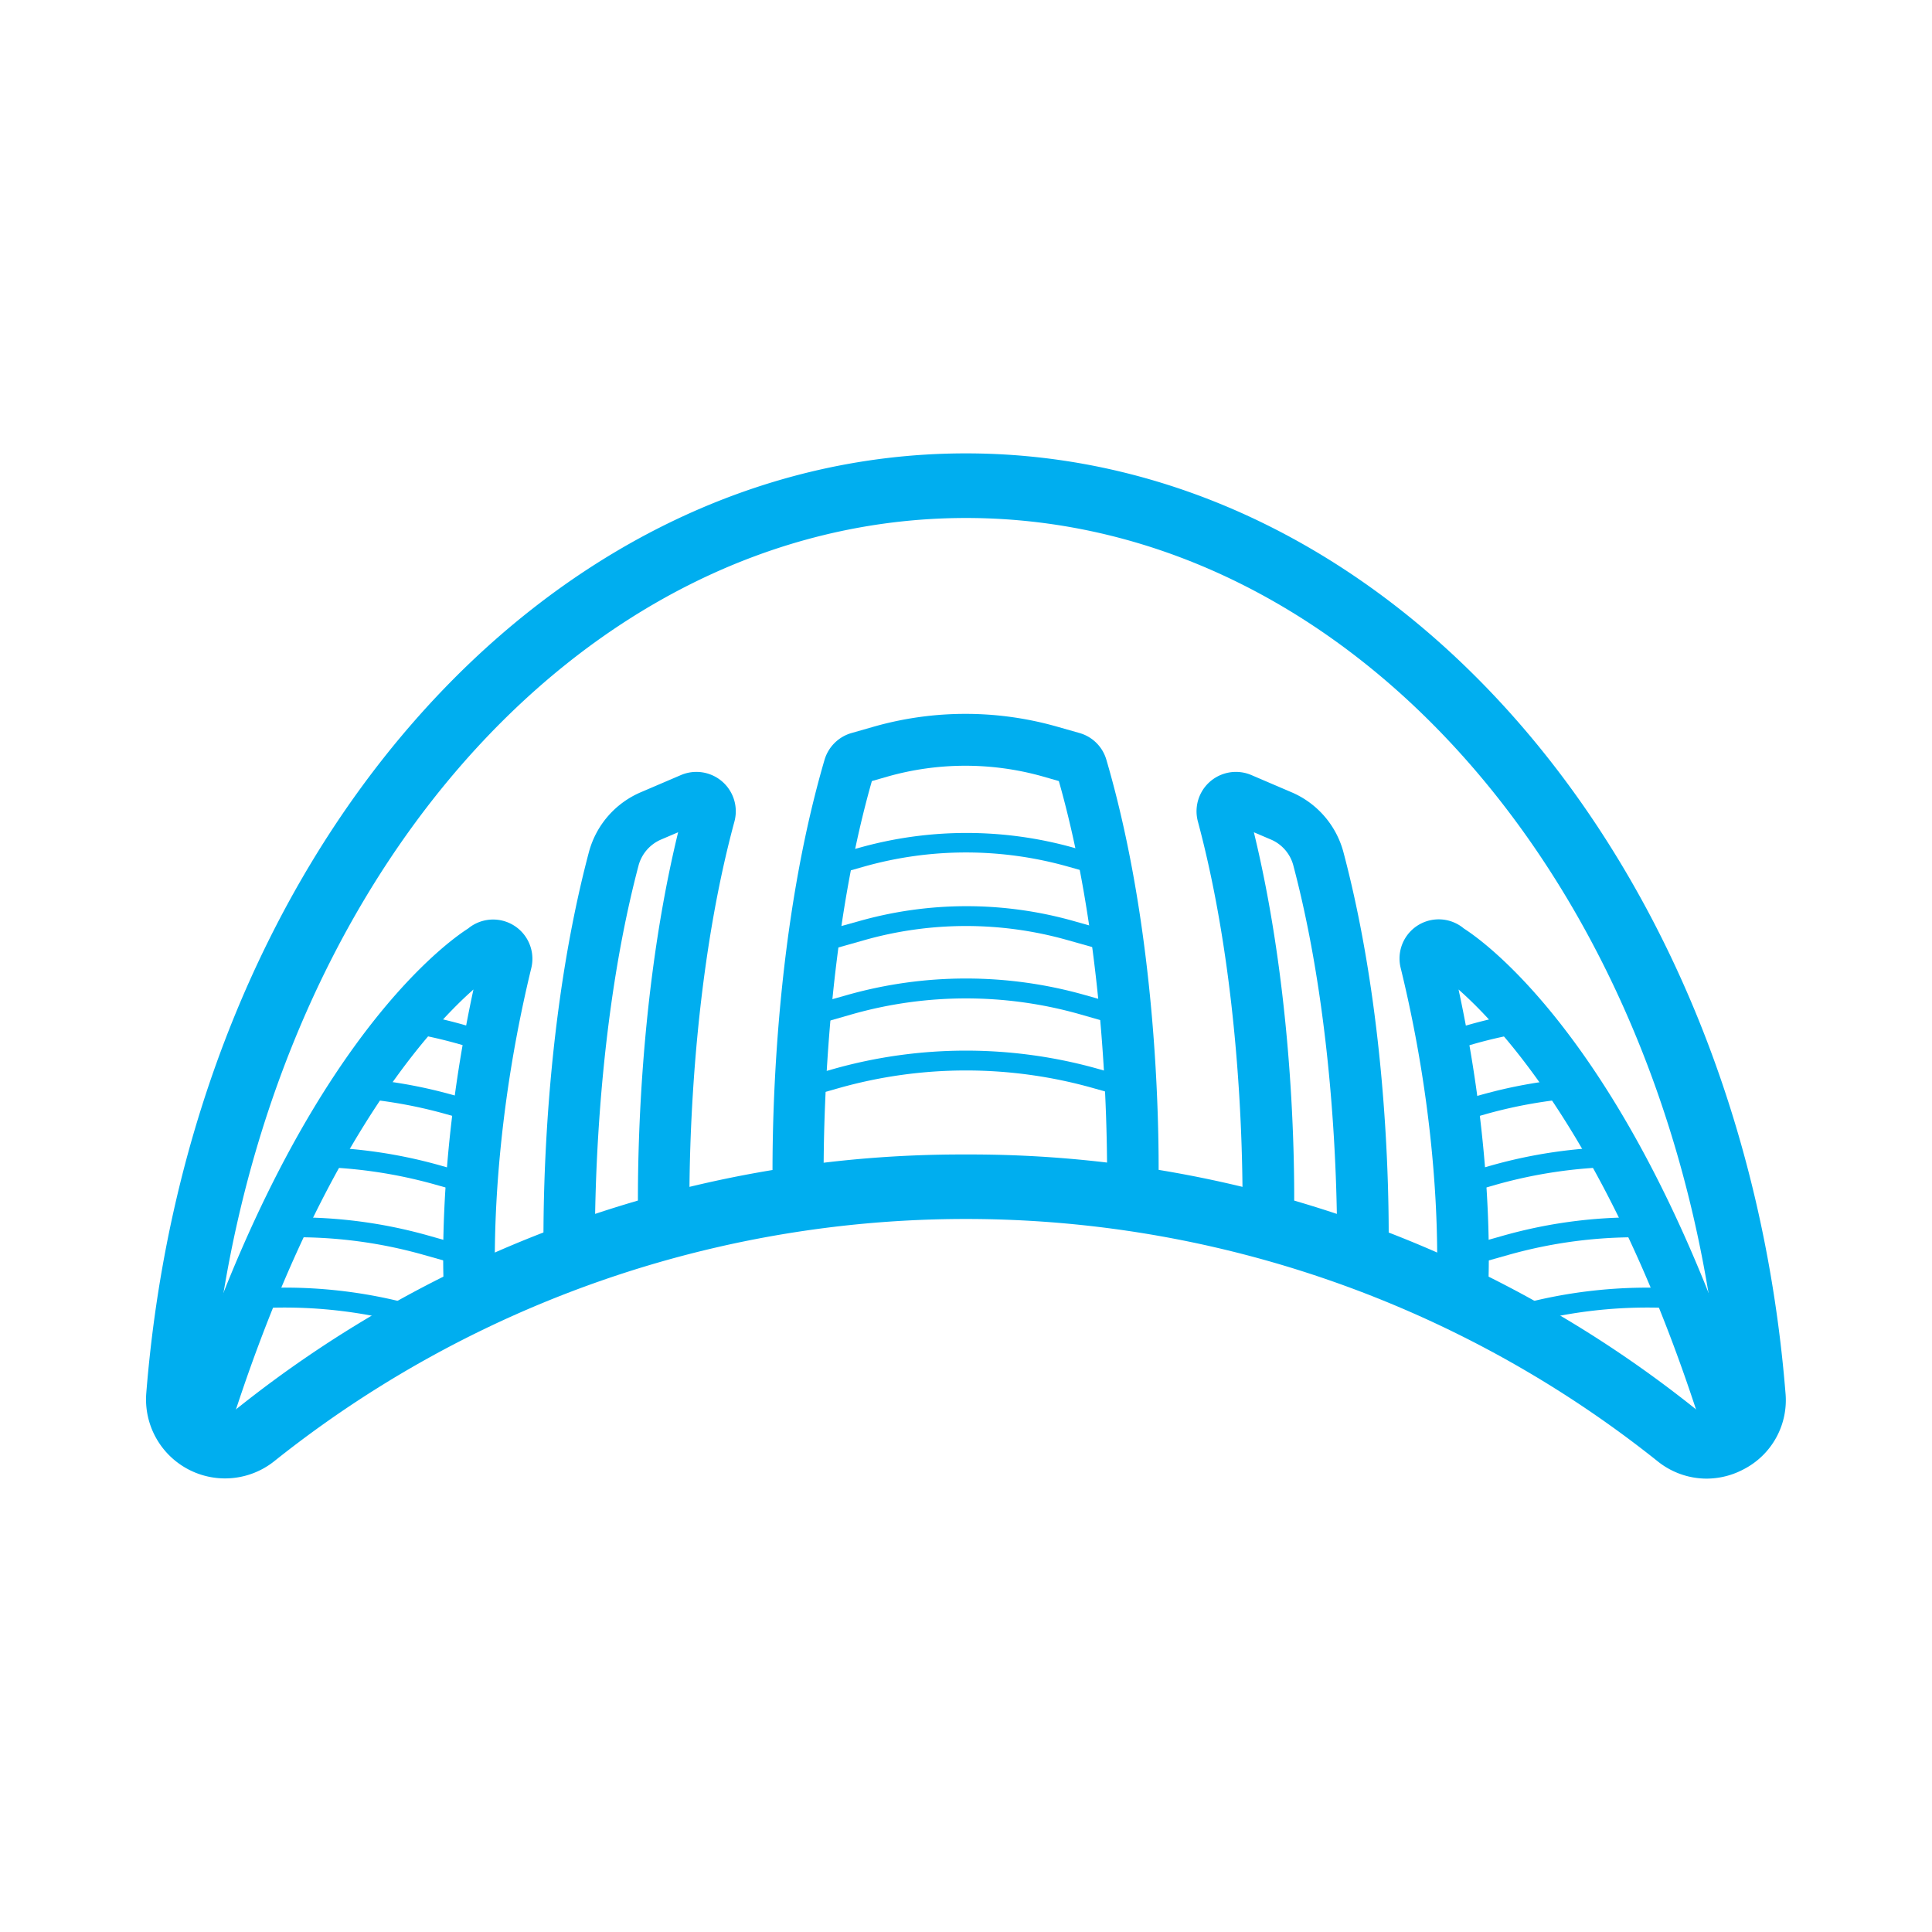
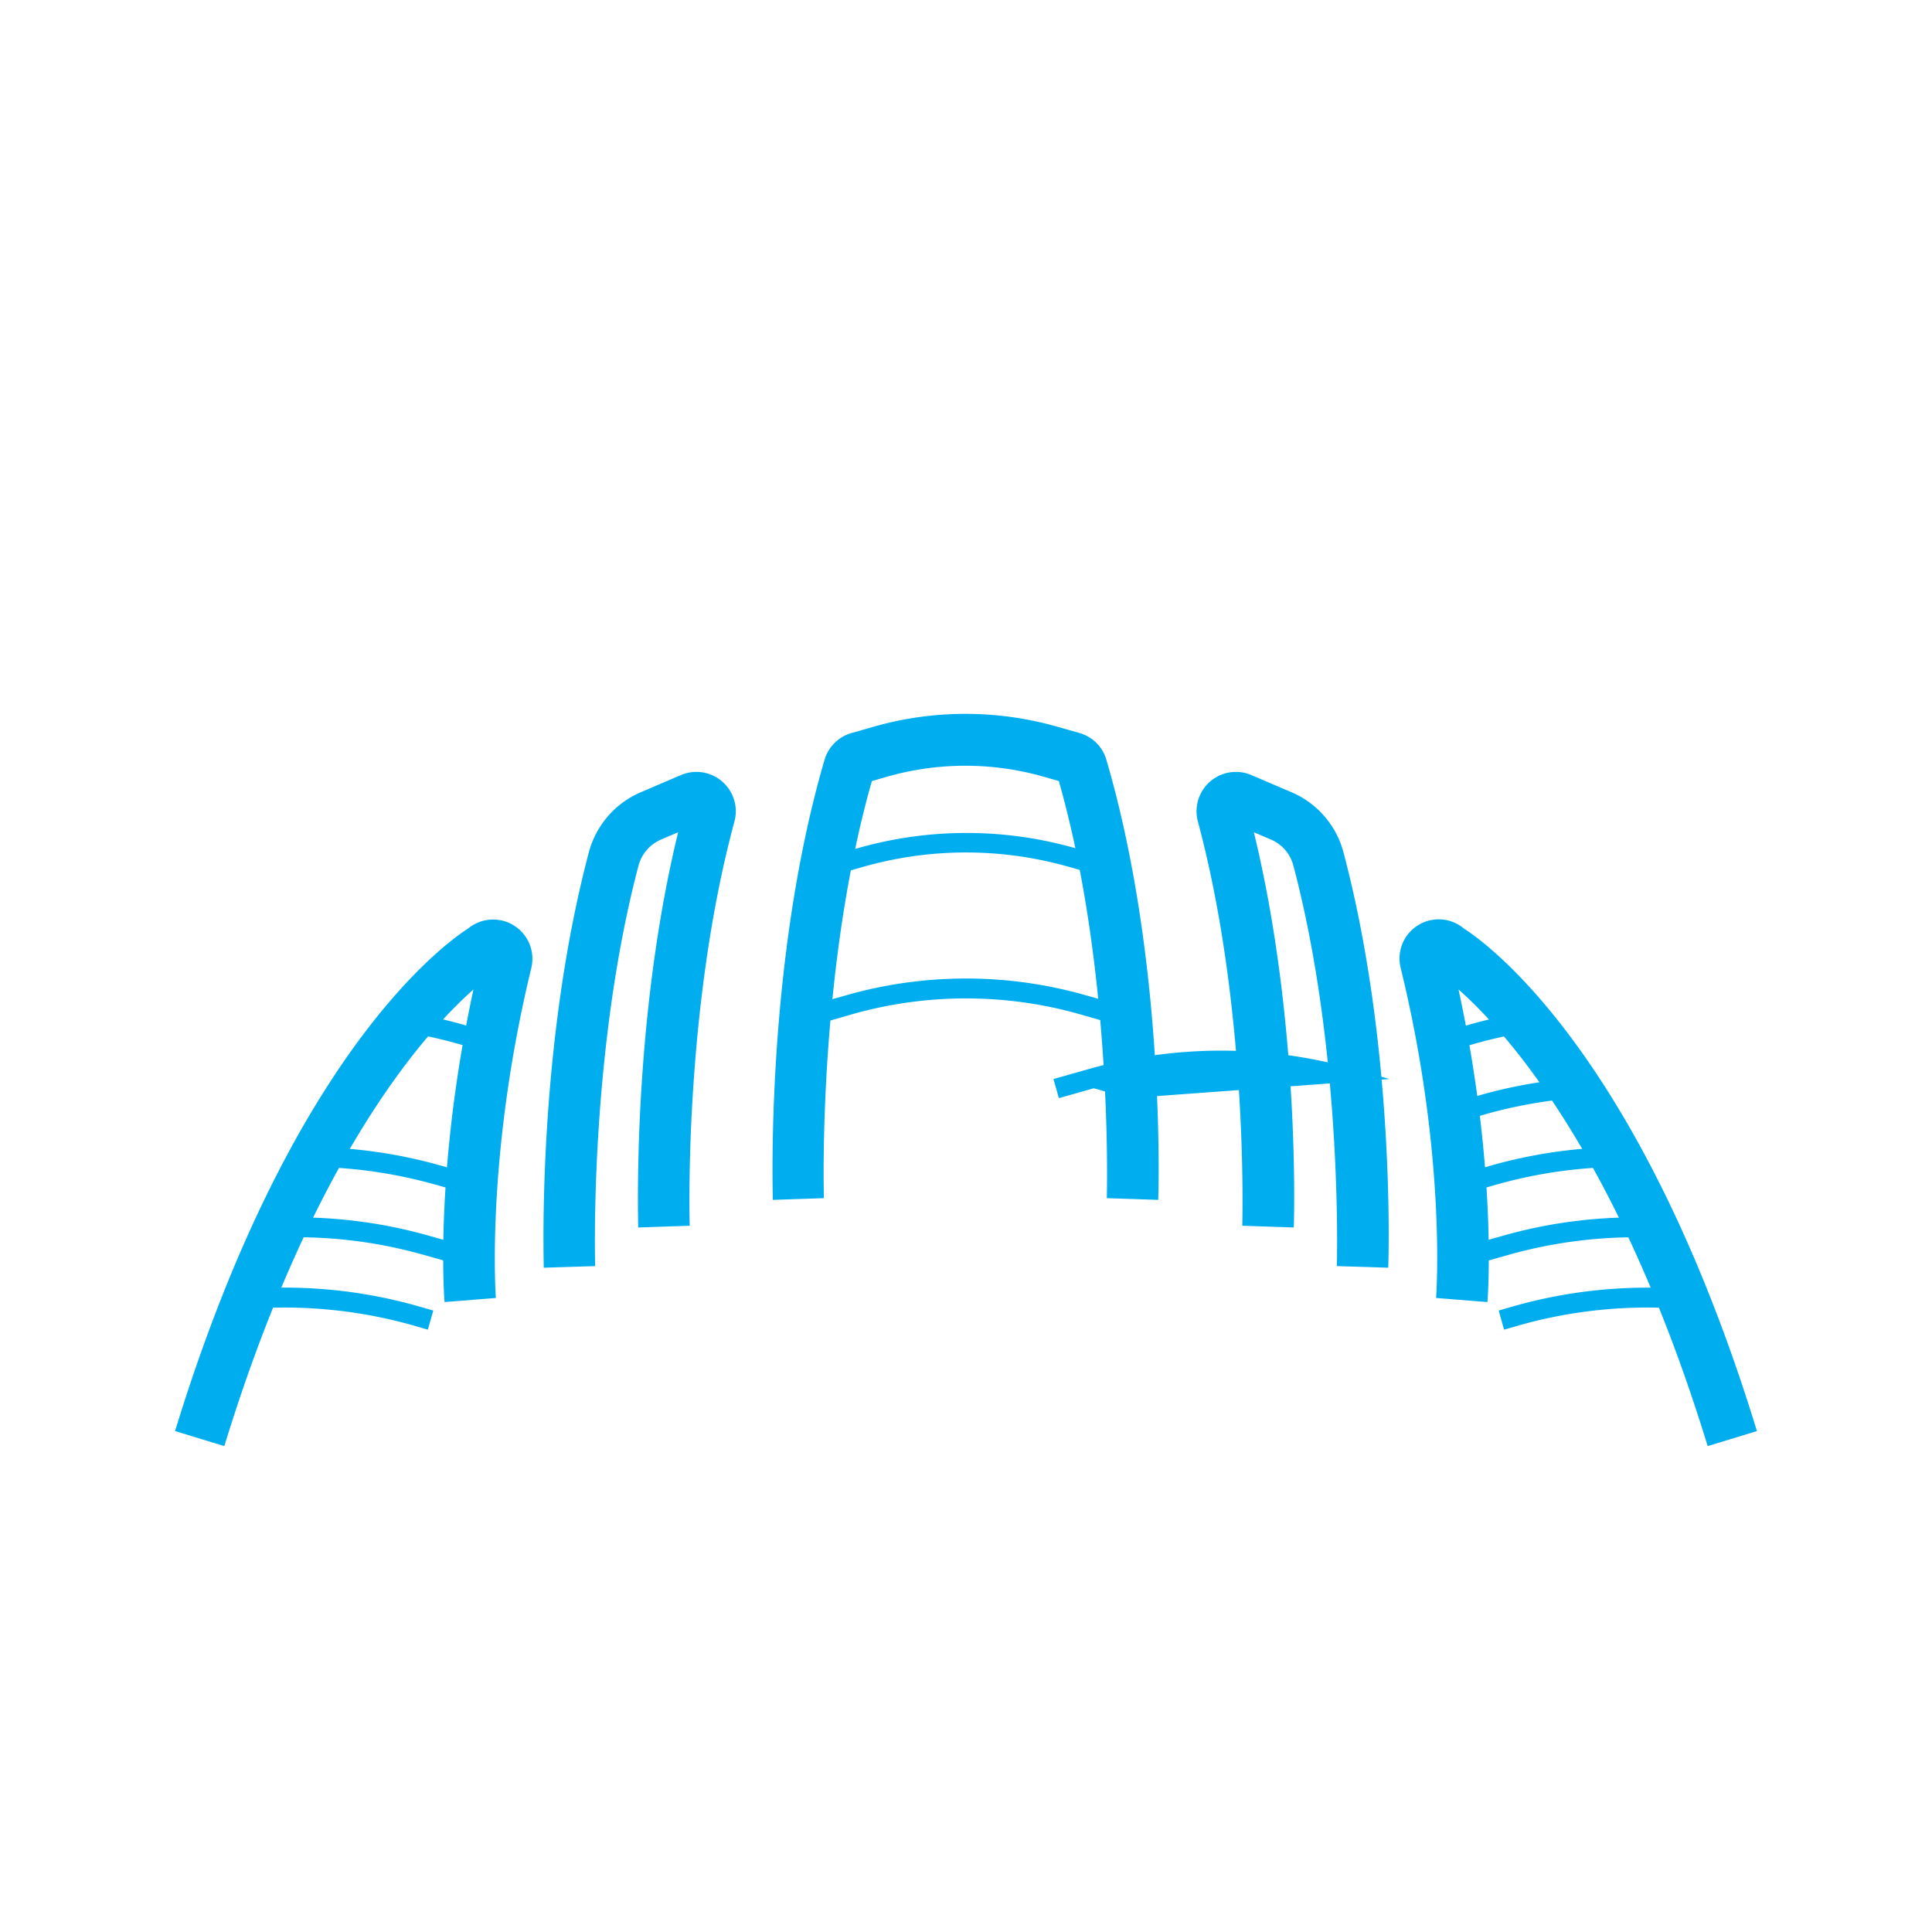
<svg xmlns="http://www.w3.org/2000/svg" id="Layer_1" data-name="Layer 1" viewBox="0 0 180 180">
  <defs>
    <style>.cls-1{fill:#00aeef;}</style>
  </defs>
-   <path class="cls-1" d="M159,137.76a7.3,7.3,0,0,1-4.58-1.63,103.28,103.28,0,0,0-128.86,0,7.36,7.36,0,0,1-11.93-6.35c4-49.91,36.87-87.54,76.36-87.54s72.32,37.63,76.36,87.54a7.24,7.24,0,0,1-3.88,7.1A7.39,7.39,0,0,1,159,137.76Zm-69-30.2a108.17,108.17,0,0,1,68.18,23.88,1.27,1.27,0,0,0,1.48.14,1.31,1.31,0,0,0,.72-1.32c-3.79-46.76-34-82-70.38-82s-66.59,35.26-70.38,82a1.31,1.31,0,0,0,.72,1.32,1.27,1.27,0,0,0,1.48-.14A108.17,108.17,0,0,1,90,107.56Z" />
  <path class="cls-1" d="M129.34,118.11l-4.79-.15c0-.2.59-19.84-4.07-37.39a3.63,3.63,0,0,0-2.09-2.36l-1.57-.67c4.3,17.68,3.75,36,3.72,36.82l-4.8-.16c0-.2.6-20-4.13-37.64a3.67,3.67,0,0,1,5-4.34l3.69,1.58a8.43,8.43,0,0,1,4.85,5.54C130,97.59,129.37,117.28,129.34,118.11Z" />
  <path class="cls-1" d="M159.1,134.73c-8.3-27.06-18.76-38.61-23.21-42.54,3.62,16.75,2.74,28.59,2.69,29.12l-4.78-.38c0-.13,1-13.15-3.3-30.74a3.65,3.65,0,0,1,5.89-3.68c2.1,1.34,16.5,11.61,27.3,46.82Zm-25.85-44.6v0Z" />
  <path class="cls-1" d="M72,111.79c0-.9-.68-22.17,4.82-41a3.68,3.68,0,0,1,2.53-2.5l2.1-.6a31.19,31.19,0,0,1,17,0l2.11.6a3.64,3.64,0,0,1,2.52,2.5c5.51,18.8,4.86,40.07,4.83,41l-4.79-.16c0-.21.62-20.95-4.47-38.86l-1.5-.43a26.56,26.56,0,0,0-14.42,0l-1.5.43c-5.1,17.91-4.47,38.65-4.47,38.86Z" />
  <path class="cls-1" d="M50.66,118.11c0-.83-.63-20.52,4.22-38.77a8.43,8.43,0,0,1,4.85-5.54l3.69-1.58a3.67,3.67,0,0,1,5,4.34C63.66,94.17,64.25,114,64.26,114.2l-4.8.16c0-.8-.58-19.14,3.72-36.82l-1.57.67a3.67,3.67,0,0,0-2.1,2.36c-4.65,17.55-4.06,37.19-4.06,37.39Z" />
  <path class="cls-1" d="M20.9,134.73l-4.59-1.4c10.79-35.21,25.2-45.48,27.3-46.82a3.66,3.66,0,0,1,5.89,3.68c-4.27,17.59-3.31,30.61-3.3,30.74l-4.78.38c-.05-.53-.93-12.37,2.69-29.12C39.67,96.11,29.2,107.66,20.9,134.73Z" />
  <path class="cls-1" d="M102.16,81.49l-2.62-.74a34.94,34.94,0,0,0-19.08,0l-2.62.74-.51-1.78L80,79a36.9,36.9,0,0,1,20.1,0l2.61.74Z" />
-   <path class="cls-1" d="M102.16,88.35l-2.62-.74a34.75,34.75,0,0,0-19.08,0l-2.62.74-.51-1.78L80,85.83a36.71,36.71,0,0,1,20.1,0l2.61.74Z" />
  <path class="cls-1" d="M103.49,95.32l-2.9-.83a38.88,38.88,0,0,0-21.18,0l-2.9.83L76,93.53l2.9-.82a40.65,40.65,0,0,1,22.2,0l2.9.82Z" />
-   <path class="cls-1" d="M105.15,102.31l-3.25-.92a43.55,43.55,0,0,0-23.8,0l-3.25.92-.5-1.78,3.25-.92a45.43,45.43,0,0,1,24.8,0l3.25.92Z" />
+   <path class="cls-1" d="M105.15,102.31l-3.25-.92l-3.25.92-.5-1.78,3.25-.92a45.43,45.43,0,0,1,24.8,0l3.25.92Z" />
  <path class="cls-1" d="M39.86,123.88l-1.42-.41a43.94,43.94,0,0,0-15.14-1.53l-.13-1.85a45.38,45.38,0,0,1,15.77,1.6l1.43.41Z" />
  <path class="cls-1" d="M42.75,117.84l-3.25-.92a43.33,43.33,0,0,0-13.4-1.62L26,113.45a45.17,45.17,0,0,1,14,1.69l3.25.92Z" />
  <path class="cls-1" d="M43.82,111.29l-3.25-.92a44.15,44.15,0,0,0-11.2-1.65l0-1.85a45.69,45.69,0,0,1,11.68,1.72l3.24.92Z" />
-   <path class="cls-1" d="M44.88,104.74l-3.25-.92a43.73,43.73,0,0,0-8.8-1.54l.13-1.85A45.4,45.4,0,0,1,42.14,102l3.25.92Z" />
  <path class="cls-1" d="M46,98.19l-3.25-.92a43.41,43.41,0,0,0-5-1.11L38,94.33a45.13,45.13,0,0,1,5.25,1.16l3.24.92Z" />
  <path class="cls-1" d="M140.13,123.88l-.5-1.78,1.42-.41a45.68,45.68,0,0,1,15.78-1.6l-.13,1.85a43.89,43.89,0,0,0-15.14,1.53Z" />
  <path class="cls-1" d="M137.25,117.84l-.51-1.78,3.25-.92a45.15,45.15,0,0,1,14-1.69l-.06,1.85a43.66,43.66,0,0,0-13.41,1.62Z" />
  <path class="cls-1" d="M136.18,111.29l-.5-1.78,3.24-.92a45.69,45.69,0,0,1,11.68-1.72l0,1.85a44.15,44.15,0,0,0-11.2,1.65Z" />
  <path class="cls-1" d="M135.11,104.74l-.5-1.78,3.25-.92a45.4,45.4,0,0,1,9.18-1.61l.13,1.85a43.82,43.82,0,0,0-8.81,1.54Z" />
  <path class="cls-1" d="M134.05,98.19l-.51-1.78,3.25-.92A45.13,45.13,0,0,1,142,94.33l.29,1.83a43.57,43.57,0,0,0-5,1.11Z" />
</svg>